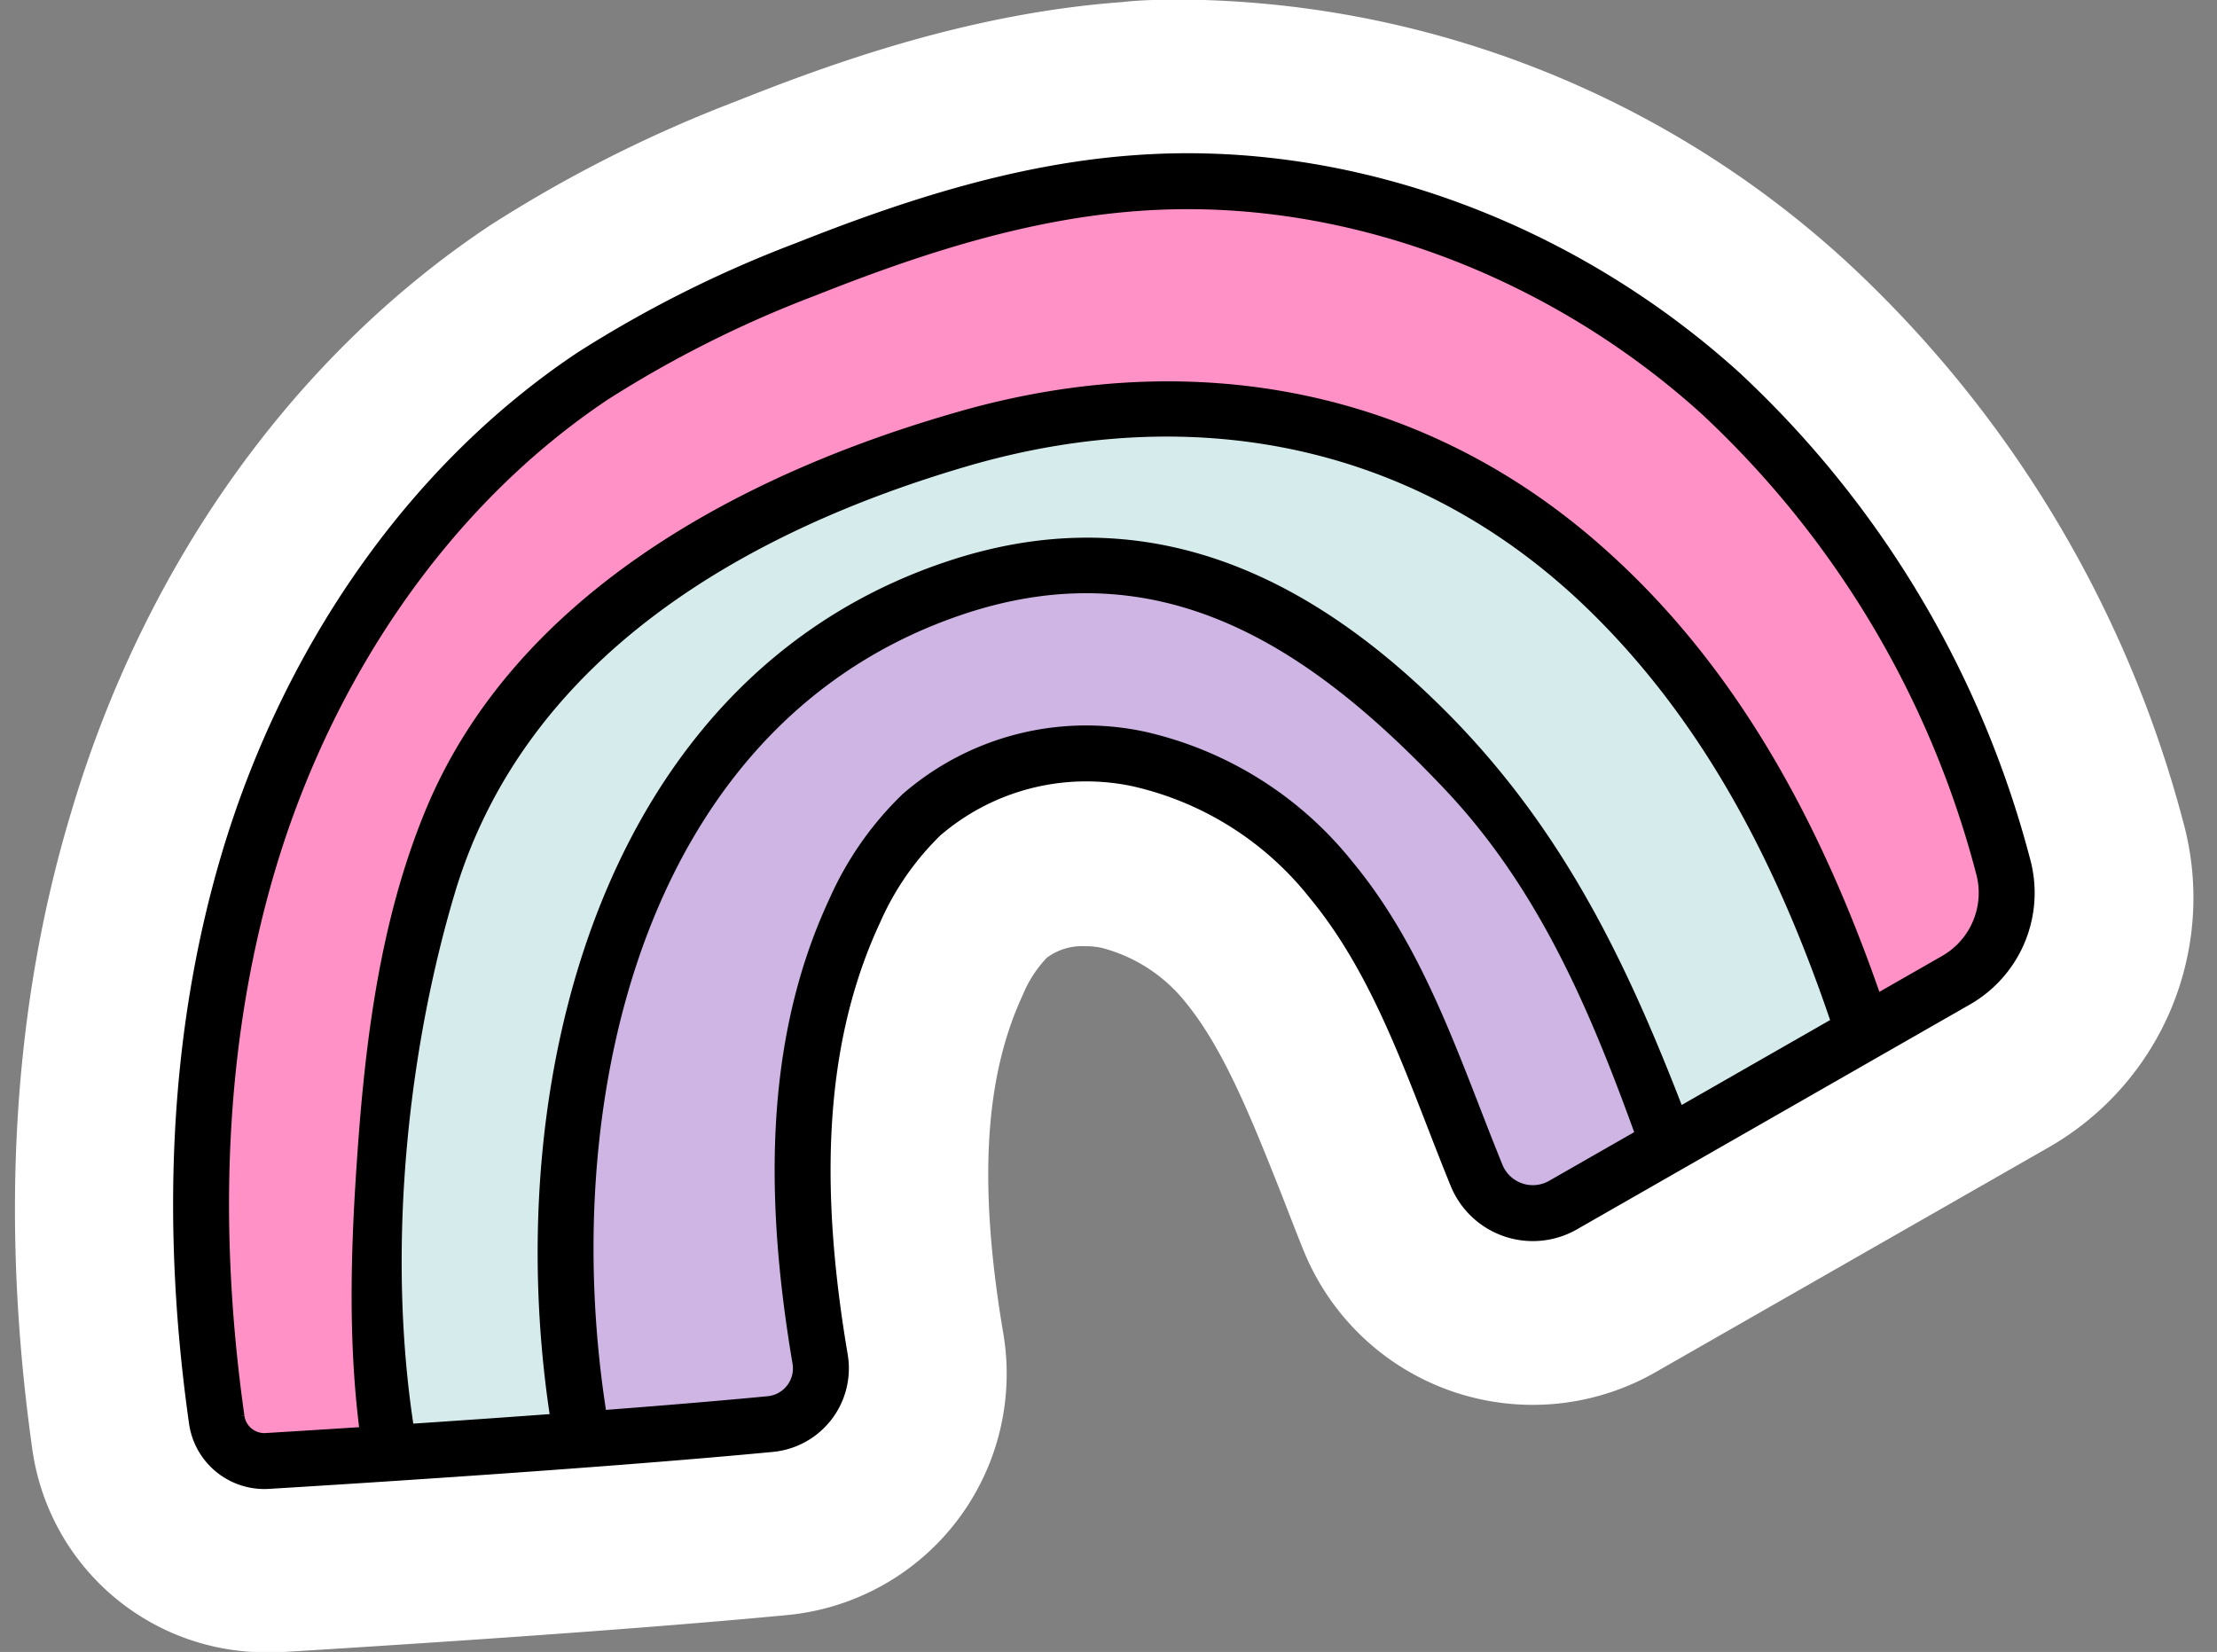
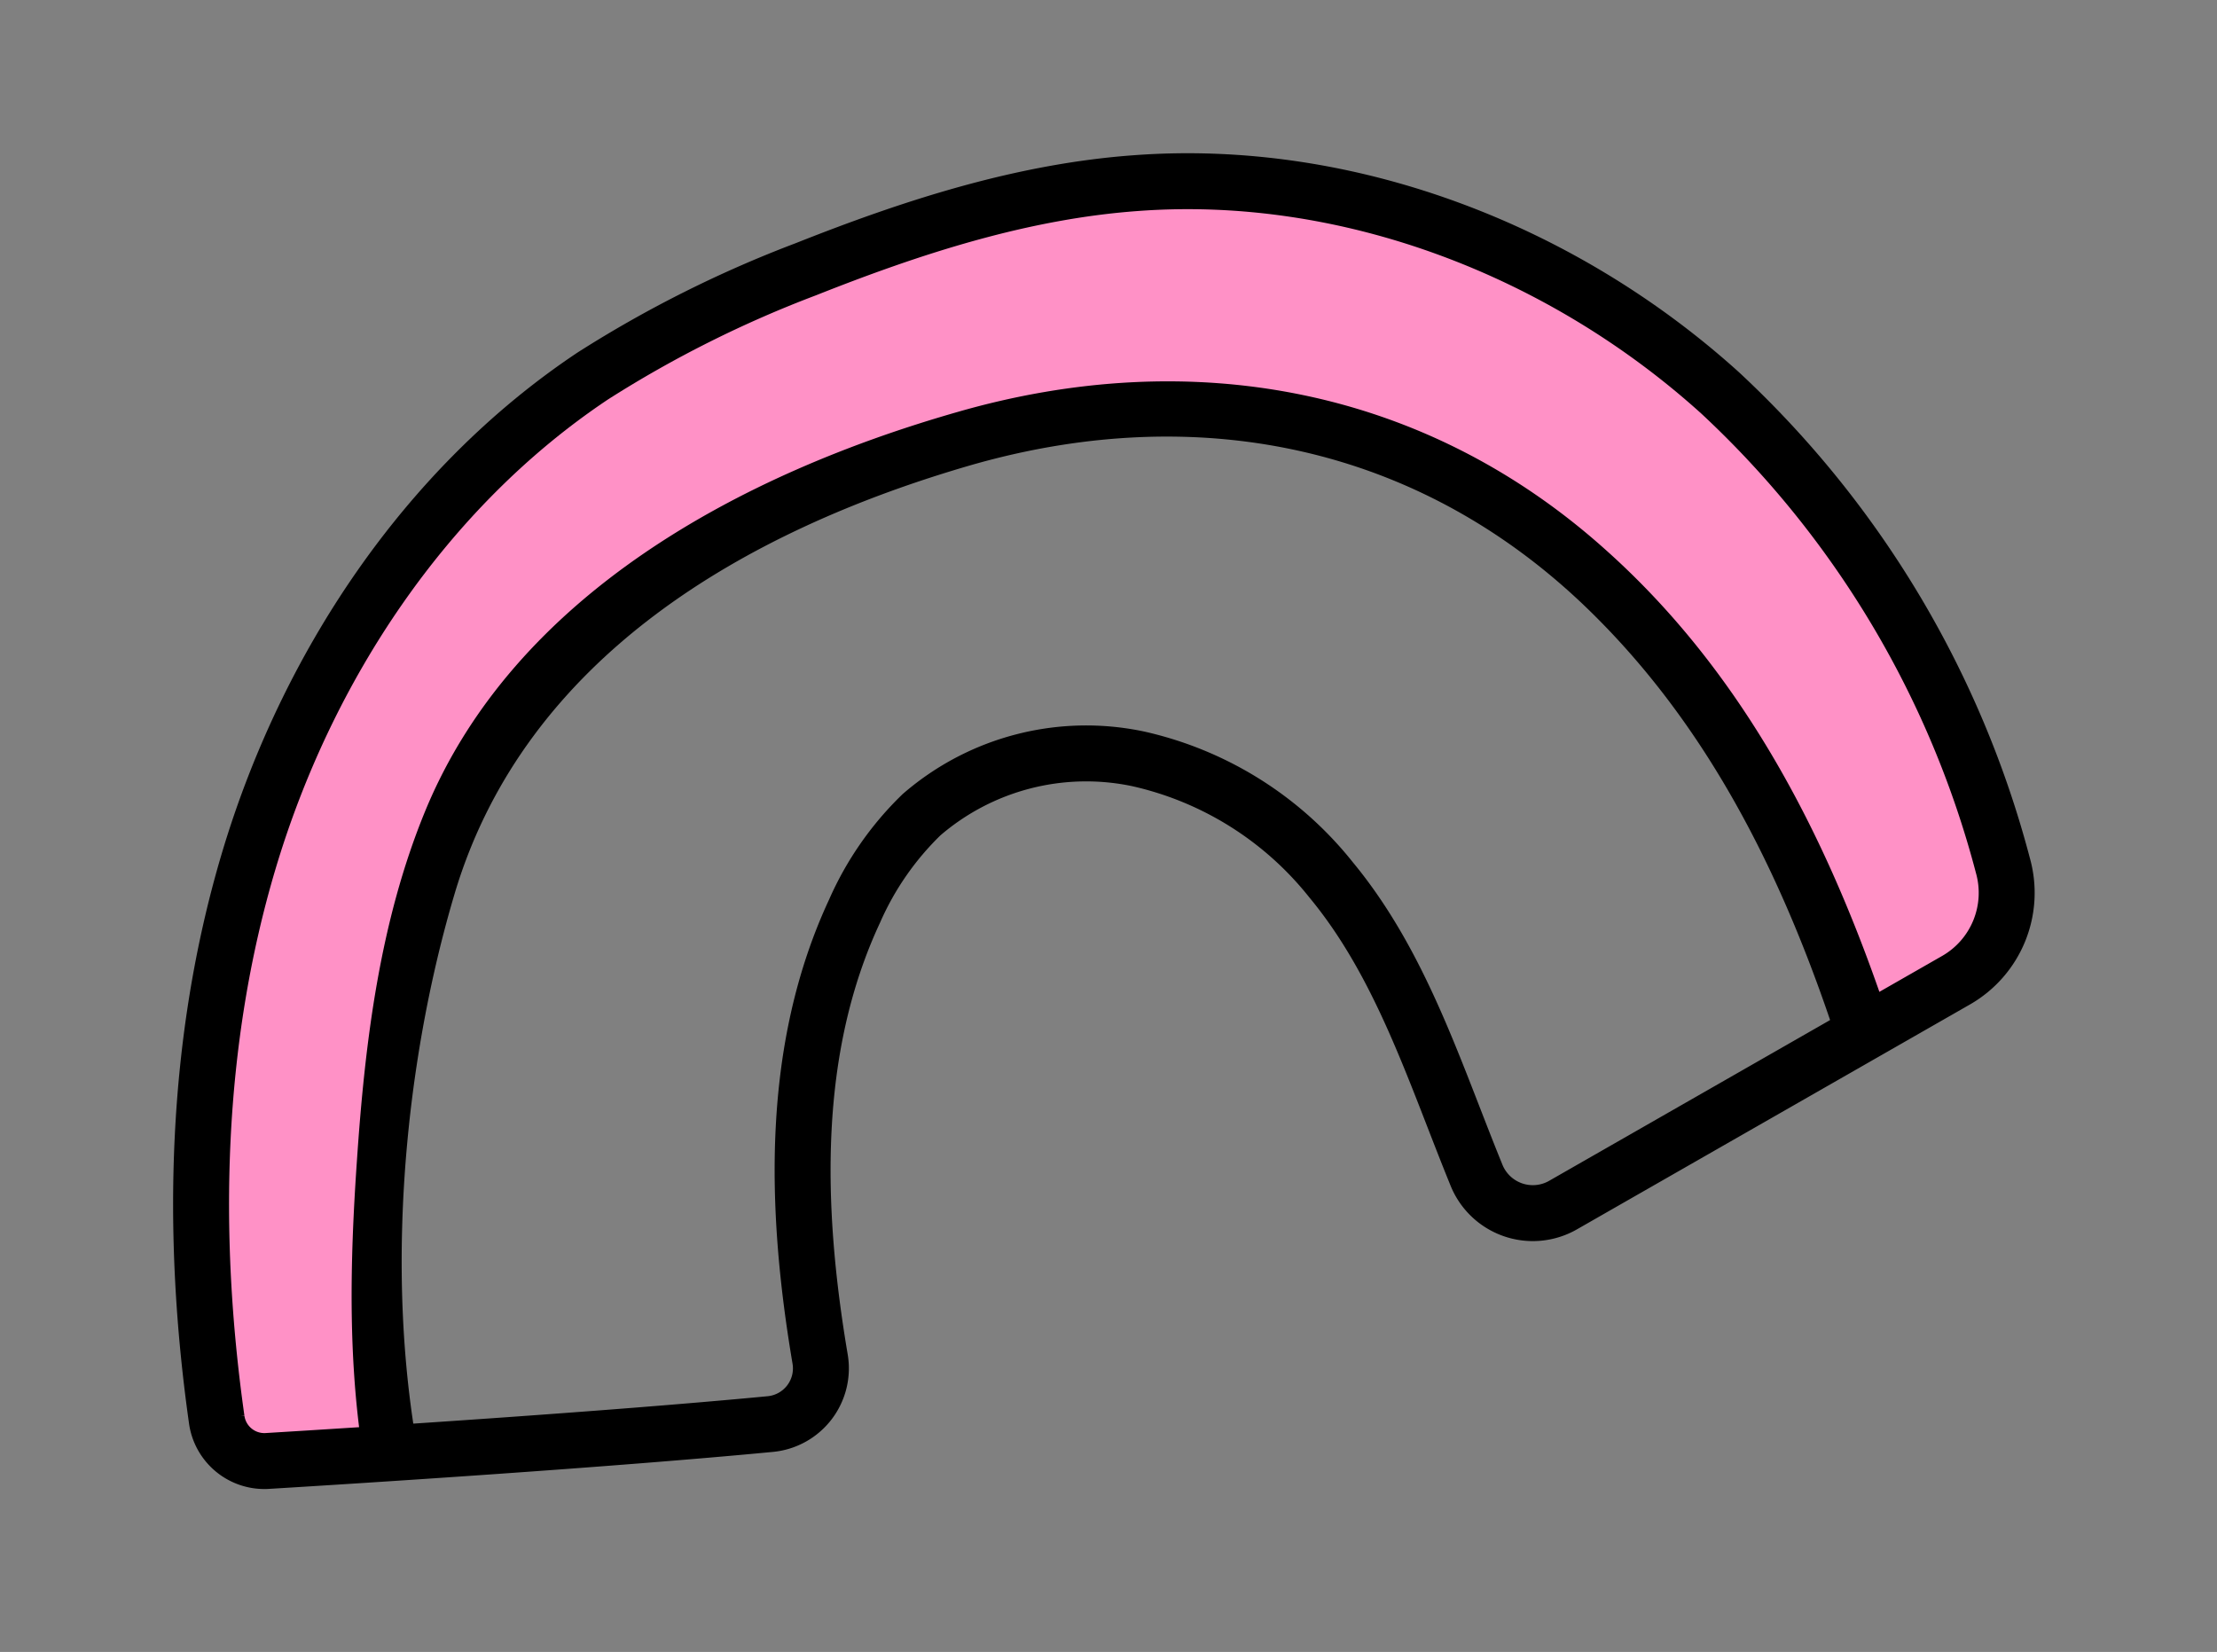
<svg xmlns="http://www.w3.org/2000/svg" fill="#000000" height="88.6" preserveAspectRatio="xMidYMid meet" version="1" viewBox="0.1 16.7 118.9 88.6" width="118.9" zoomAndPan="magnify">
  <rect x="0.1" y="16.7" width="118.9" height="88.6" fill="#808080" stroke="none" />
  <defs>
    <clipPath id="a" transform="translate(.9 16.68)">
      <path d="M40.5,76.4a3,3,0,0,0,2.68-3.51c-1.37-8.11-1.6-16.6,1.85-24a16.34,16.34,0,0,1,3.59-5.17,13.5,13.5,0,0,1,11.62-3,18.35,18.35,0,0,1,10.34,6.48c3.77,4.55,5.55,10.31,7.79,15.81A3.26,3.26,0,0,0,83,64.67l21.11-12.08a5.4,5.4,0,0,0,2.51-6.14A53,53,0,0,0,91.46,21.1C83,13.45,71.51,9,60.14,9.84c-6.11.44-12,2.35-17.72,4.62A62.34,62.34,0,0,0,31,20.18c-9,6-15.37,15.64-18.47,26.05-2.87,9.65-3.12,19.93-1.71,29.91a2.58,2.58,0,0,0,2.69,2.24C18.79,78.06,31.8,77.23,40.5,76.4Z" fill="#d6ecec" stroke="#000000" stroke-miterlimit="10" stroke-width="3" />
    </clipPath>
  </defs>
  <g data-name="Layer 2">
    <g data-name="Layer 2">
      <g id="change1_1">
-         <path d="M116.28,44.07A62.68,62.68,0,0,0,98.17,14,53.43,53.43,0,0,0,62.87,0c-1.15,0-2.32,0-3.46.13-8,.58-15.29,3.15-20.7,5.31a72.2,72.2,0,0,0-13.23,6.67C14.93,19.13,6.93,30.33,3,43.64-.12,54-.8,65.49.94,77.8A12.64,12.64,0,0,0,13.38,88.64c.25,0,.51,0,.76,0,5.26-.32,18.43-1.15,27.31-2A13,13,0,0,0,53,71.49c-1.34-7.94-1-13.69,1.05-18.1a6.45,6.45,0,0,1,1.29-2,3.16,3.16,0,0,1,2.06-.62,4,4,0,0,1,.85.08,8.47,8.47,0,0,1,4.59,3c2,2.47,3.46,6.13,5,10,.42,1.07.83,2.15,1.26,3.21A13.26,13.26,0,0,0,88,73.61l21.12-12.08A15.42,15.42,0,0,0,116.28,44.07Z" fill="#ffffff" transform="translate(.9 16.68)" />
-       </g>
+         </g>
      <g id="change2_1">
-         <path d="M40.5,76.4a3,3,0,0,0,2.68-3.51c-1.37-8.11-1.6-16.6,1.85-24a16.34,16.34,0,0,1,3.59-5.17,13.5,13.5,0,0,1,11.62-3,18.35,18.35,0,0,1,10.34,6.48c3.77,4.55,5.55,10.31,7.79,15.81A3.26,3.26,0,0,0,83,64.67l21.11-12.08a5.4,5.4,0,0,0,2.51-6.14A53,53,0,0,0,91.46,21.1C83,13.45,71.51,9,60.14,9.84c-6.11.44-12,2.35-17.72,4.62A62.34,62.34,0,0,0,31,20.18c-9,6-15.37,15.64-18.47,26.05-2.87,9.65-3.12,19.93-1.71,29.91a2.58,2.58,0,0,0,2.69,2.24C18.79,78.06,31.8,77.23,40.5,76.4Z" fill="#d6ecec" transform="translate(.9 16.68)" />
-       </g>
+         </g>
      <g clip-path="url(#a)">
        <g id="change3_1">
          <path d="M102.12,66c-2.2-9.16-5-18.32-10.12-26.26S79.34,25.1,70.21,22.76c-11-2.84-22.79.95-32.74,6.53a36.85,36.85,0,0,0-8.69,6.3c-6.83,7.1-8.36,17.66-9,27.49-.44,7.08-.57,14.38,1.9,21L.6,87.91,3.34,6.61l103.53-21.8,19.84,60.85Z" fill="#ff91c6" transform="translate(.9 16.68)" />
        </g>
        <g id="change4_1">
          <path d="M103.57,65.57c-3.22-13.15-7.84-26.72-18.19-36-9.76-8.8-22.32-11.06-34.84-7.45C39,25.42,26.79,31.89,22,43.53c-2.44,5.94-3.23,12.41-3.66,18.77-.52,7.53-.54,15,1.89,22.21l1.05-1.85L.2,86.47l1.9,1.44L4.84,6.61,3.74,8.06,94.43-11l12.84-2.71-1.84-1,12.2,37.43,6.66,20.44a8.14,8.14,0,0,0,.76,2.31c1,1-.67-.29.48-.68-2.1.71-4.57,3.77-6.25,5.16l-18.22,15c-1.49,1.23.64,3.35,2.12,2.12l24.6-20.31a1.48,1.48,0,0,0,.38-1.46L108.32-15.59a1.54,1.54,0,0,0-1.84-1.05L15.79,2.46,3,5.17A1.53,1.53,0,0,0,1.84,6.61L-.9,87.91A1.52,1.52,0,0,0,1,89.36l21.1-3.8a1.52,1.52,0,0,0,1-1.85c-3.63-10.79-2.75-24.89.48-35.75,3.78-12.69,15.61-19.5,27.72-23C63.67,21.42,75.76,24,84.88,33.2c8.9,8.94,12.86,21.21,15.79,33.17C101.13,68.25,104,67.45,103.57,65.57Z" transform="translate(.9 16.68)" />
        </g>
        <g id="change5_1">
-           <path d="M91,68l-3.65-9.87A54.8,54.8,0,0,0,82,46.53a50.13,50.13,0,0,0-6.89-7.82,35.46,35.46,0,0,0-7.59-6.08c-7.39-4-17-2.57-23.81,2.34s-11.08,12.79-13,21a50.32,50.32,0,0,0,2.06,29.94Z" fill="#cfb5e4" transform="translate(.9 16.68)" />
-         </g>
+           </g>
        <g id="change4_2">
-           <path d="M92.47,67.55C88.31,56.31,85,46.18,76.21,37.65c-7.37-7.17-16-10.94-26.24-7.51-22.23,7.43-25.7,37.15-18.66,56.14a1.53,1.53,0,0,0,1.84,1L91.42,69.4c1.84-.57,1.06-3.46-.8-2.89L32.36,84.43l1.84,1C27.76,68.1,30.13,40,50.76,33c10.66-3.62,18.66,1.7,25.79,9.21,7,7.31,9.6,16.86,13,26.11C90.24,70.15,93.14,69.37,92.47,67.55Z" transform="translate(.9 16.68)" />
-         </g>
+           </g>
      </g>
      <path d="M40.5,76.4a3,3,0,0,0,2.68-3.51c-1.37-8.11-1.6-16.6,1.85-24a16.34,16.34,0,0,1,3.59-5.17,13.5,13.5,0,0,1,11.62-3,18.35,18.35,0,0,1,10.34,6.48c3.77,4.55,5.55,10.31,7.79,15.81A3.26,3.26,0,0,0,83,64.67l21.11-12.08a5.4,5.4,0,0,0,2.51-6.14A53,53,0,0,0,91.46,21.1C83,13.45,71.51,9,60.14,9.84c-6.11.44-12,2.35-17.72,4.62A62.34,62.34,0,0,0,31,20.18c-9,6-15.37,15.64-18.47,26.05-2.87,9.65-3.12,19.93-1.71,29.91a2.58,2.58,0,0,0,2.69,2.24C18.79,78.06,31.8,77.23,40.5,76.4Z" fill="none" stroke="#000000" stroke-miterlimit="10" stroke-width="3" transform="translate(.9 16.68)" />
    </g>
  </g>
</svg>